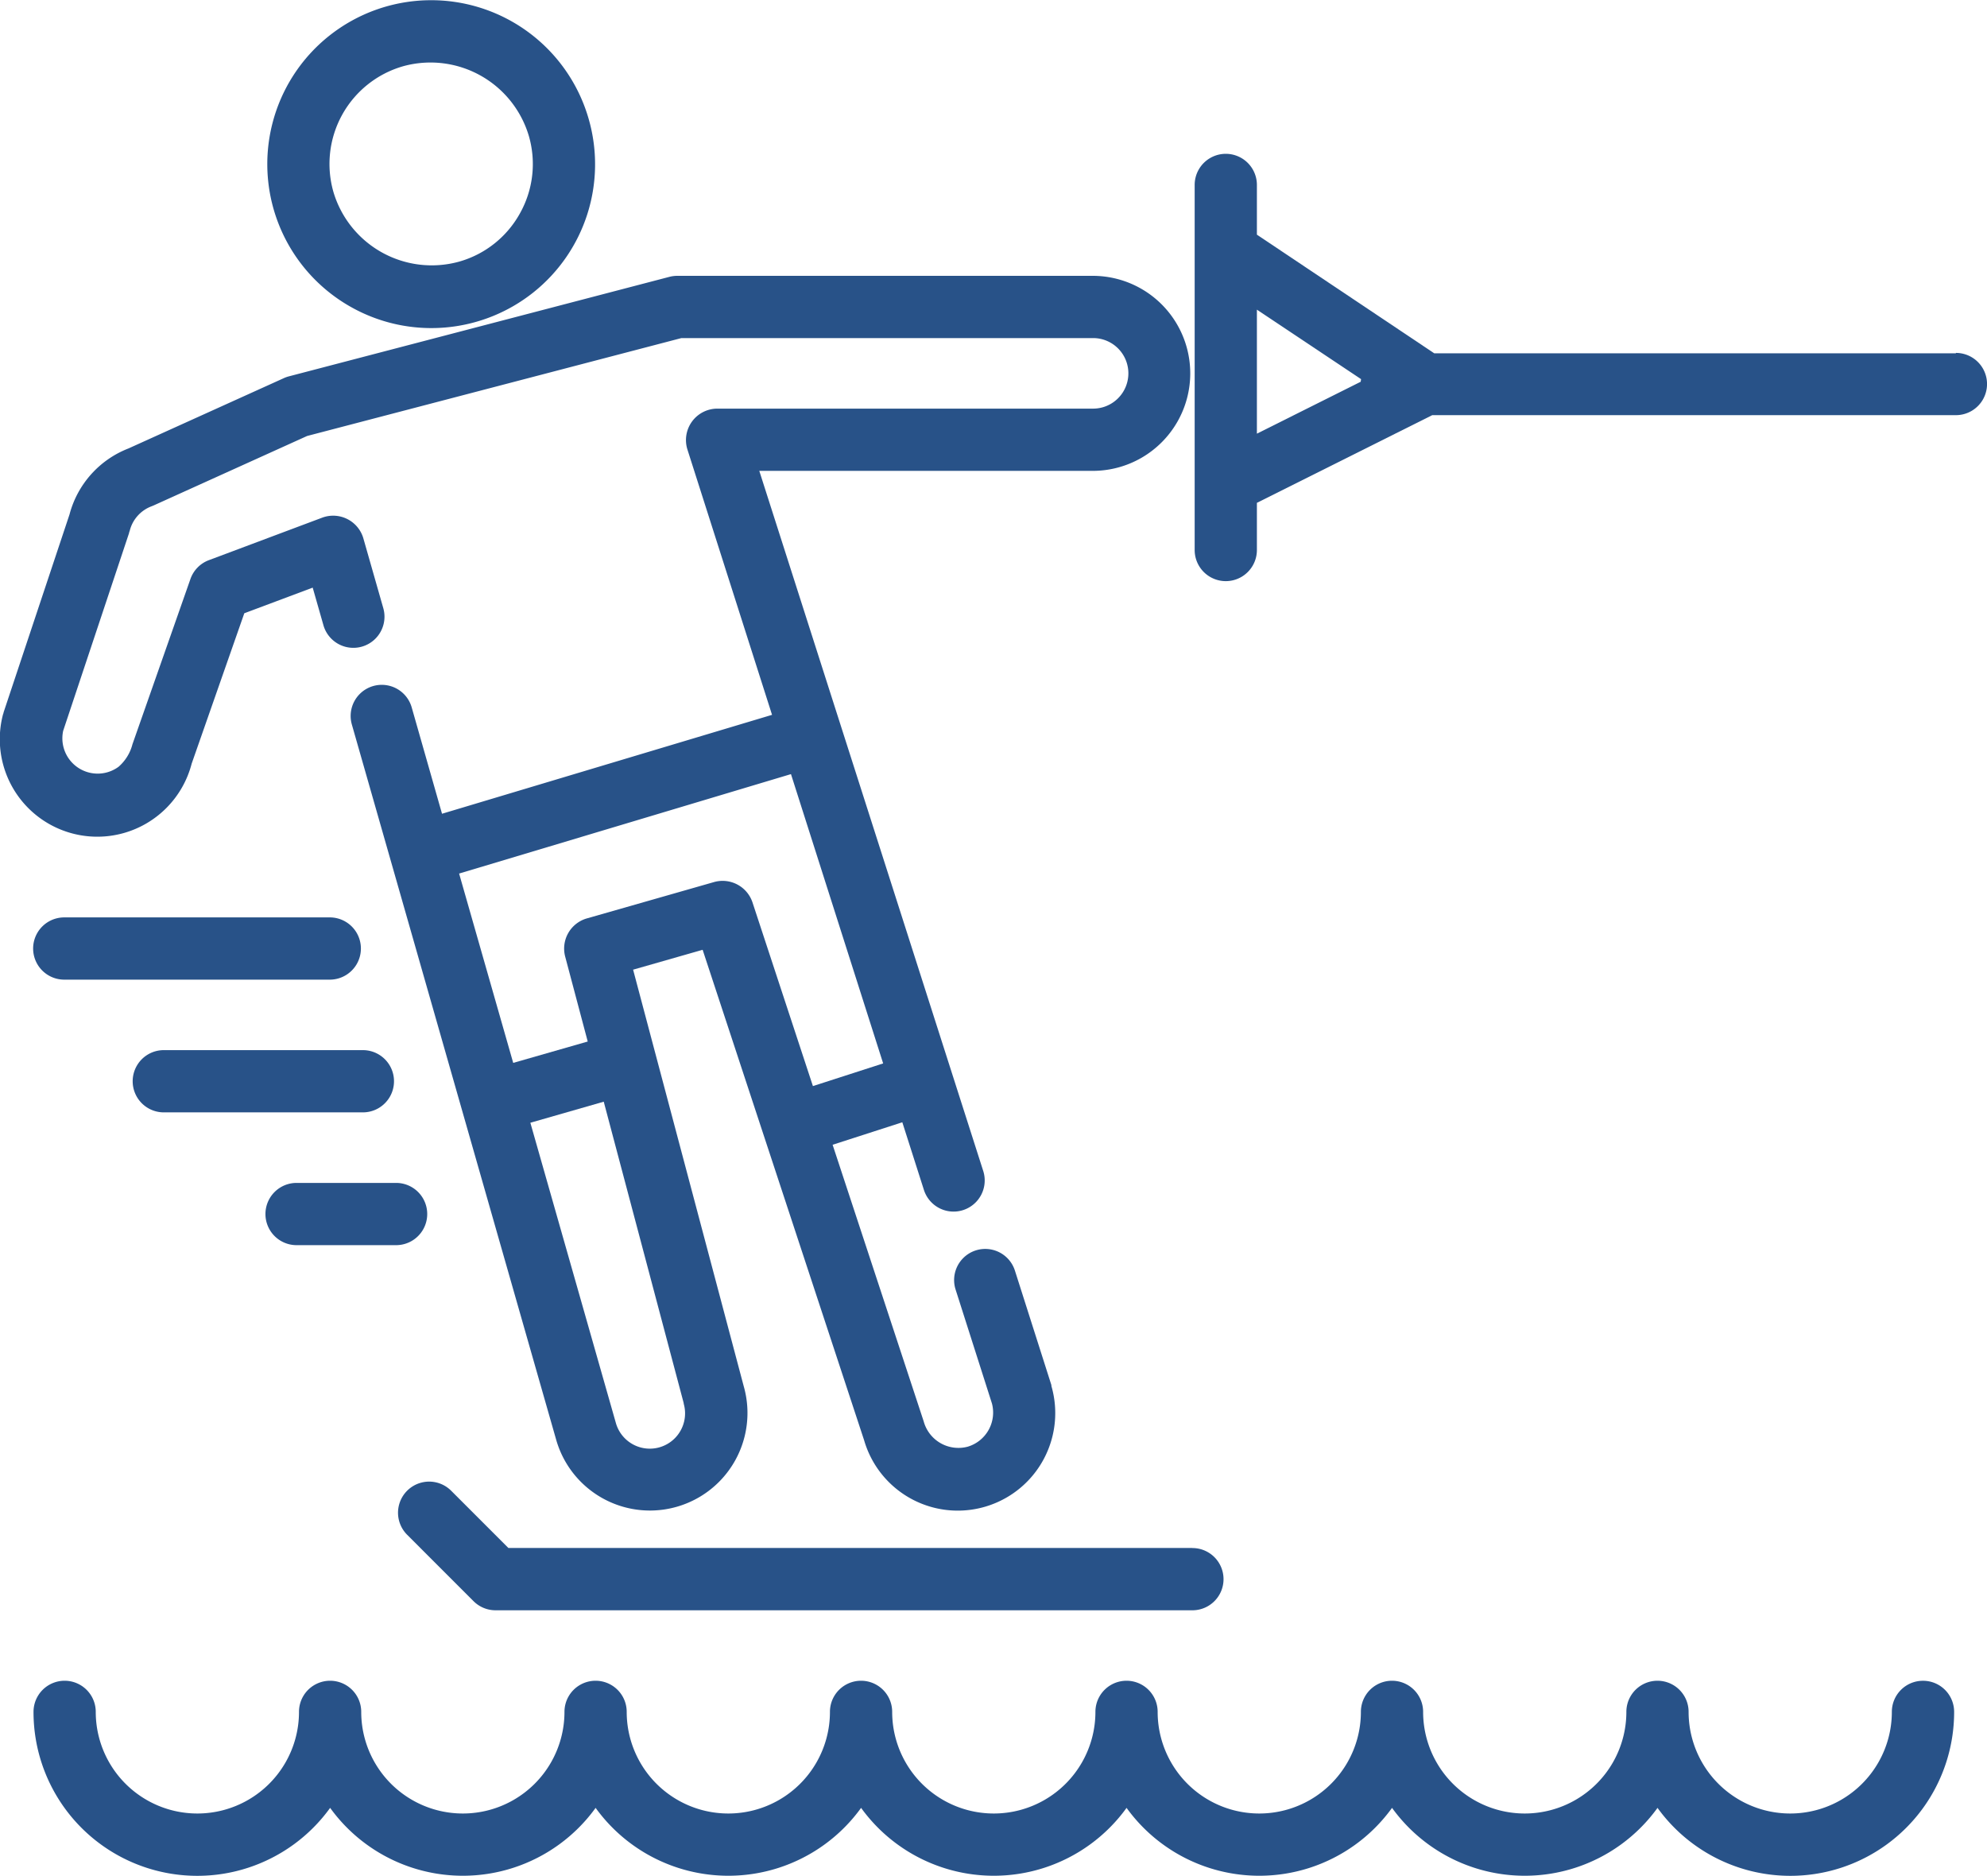
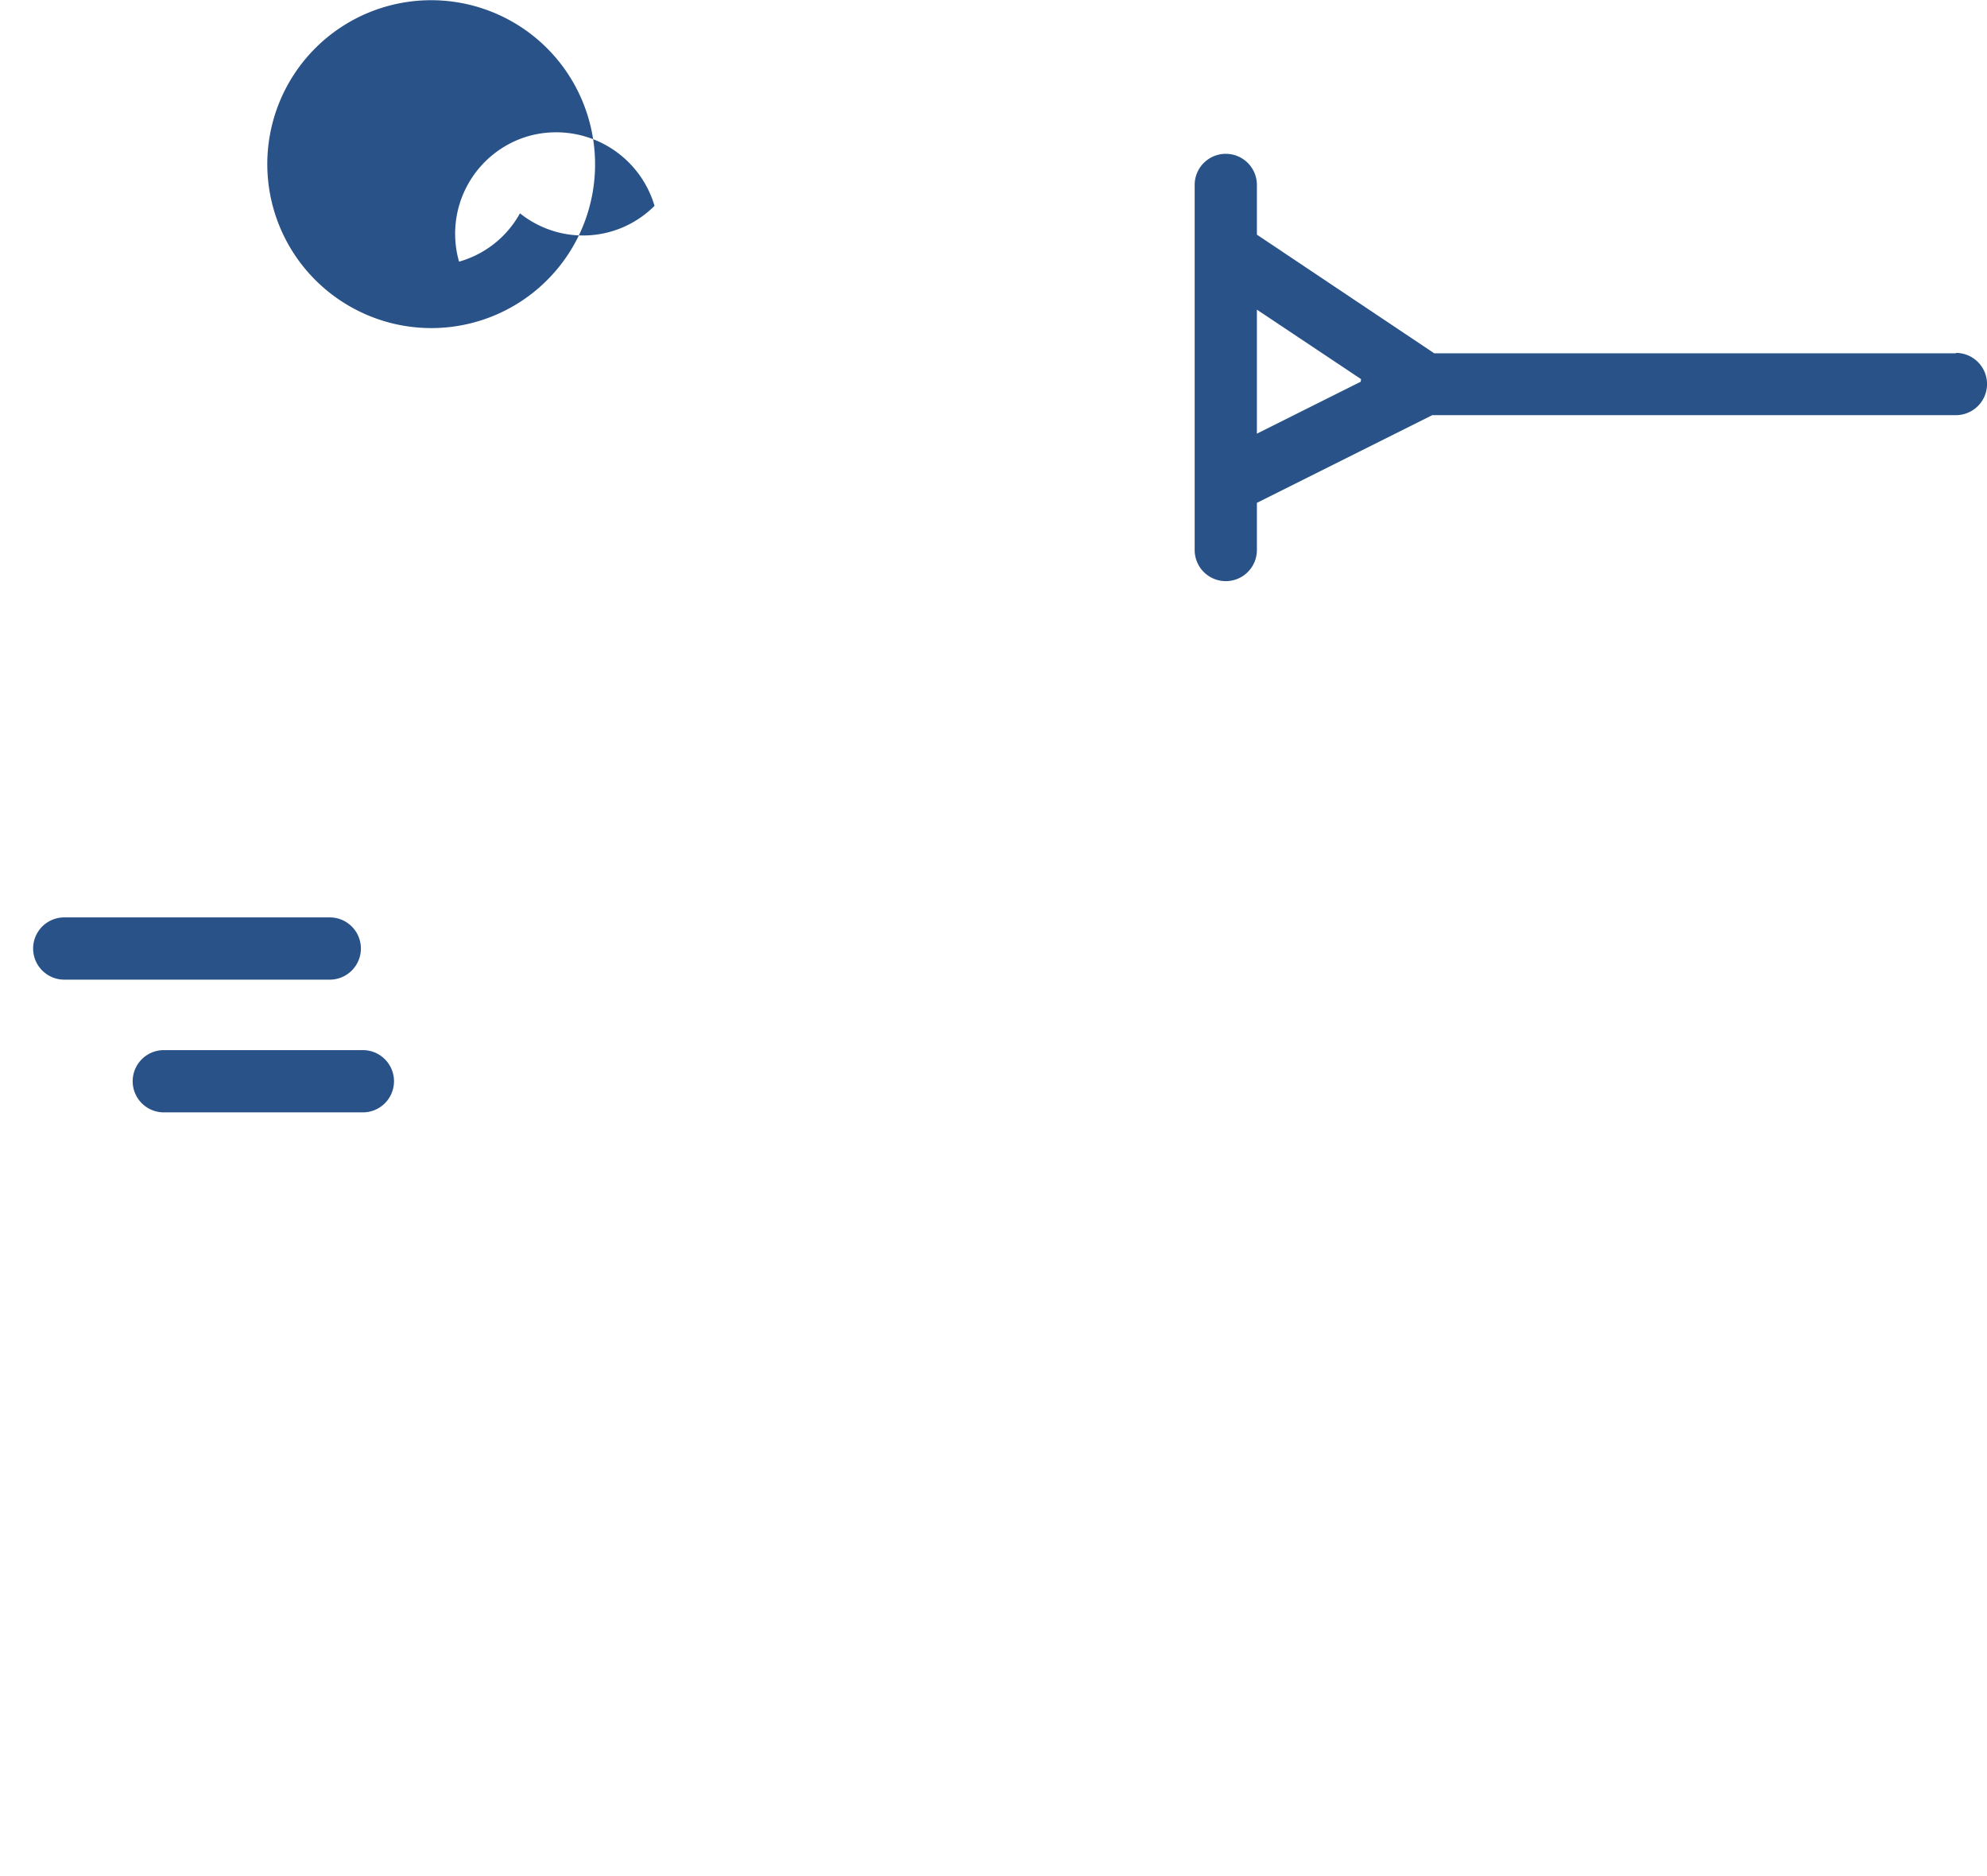
<svg xmlns="http://www.w3.org/2000/svg" width="33.494" height="31.614" viewBox="0 0 33.494 31.614">
  <g id="deporte_nautico" transform="translate(-0.001 -14.366)">
    <g id="Grupo_202" data-name="Grupo 202" transform="translate(4.505 14.366)">
      <g id="Grupo_201" data-name="Grupo 201">
-         <path id="Trazado_3370" data-name="Trazado 3370" d="M74.278,16.371a2.762,2.762,0,1,0-4,3.173,2.76,2.76,0,0,0,4-3.173ZM73.12,17.961a1.7,1.7,0,0,1-1.027.815A1.729,1.729,0,0,1,69.975,17.6h0a1.713,1.713,0,0,1,1.177-2.118,1.729,1.729,0,0,1,2.118,1.177A1.7,1.7,0,0,1,73.12,17.961Z" transform="translate(-68.859 -14.366)" fill="#285288" />
+         <path id="Trazado_3370" data-name="Trazado 3370" d="M74.278,16.371a2.762,2.762,0,1,0-4,3.173,2.76,2.76,0,0,0,4-3.173ZM73.12,17.961a1.7,1.7,0,0,1-1.027.815h0a1.713,1.713,0,0,1,1.177-2.118,1.729,1.729,0,0,1,2.118,1.177A1.7,1.7,0,0,1,73.12,17.961Z" transform="translate(-68.859 -14.366)" fill="#285288" />
      </g>
    </g>
    <g id="Grupo_204" data-name="Grupo 204" transform="translate(0.001 19.015)">
      <g id="Grupo_203" data-name="Grupo 203" transform="translate(0)">
-         <path id="Trazado_3371" data-name="Trazado 3371" d="M18.426,85.426H11.418a.525.525,0,0,0-.133.017L4.867,87.121a.51.51,0,0,0-.083.03L2.167,88.335a1.643,1.643,0,0,0-.994,1.112L.061,92.785c0,.013-.008.026-.011.039a1.643,1.643,0,0,0,3.182.823l.887-2.534,1.153-.432.181.634a.524.524,0,0,0,1.009-.288l-.337-1.18a.53.53,0,0,0-.688-.347l-1.915.718a.524.524,0,0,0-.311.318L2.234,93.32A.753.753,0,0,1,2,93.7a.595.595,0,0,1-.934-.606l1.111-3.334c0-.013.008-.026.011-.038a.594.594,0,0,1,.368-.412l.032-.013,2.59-1.172,6.309-1.65h6.94a.594.594,0,1,1,0,1.189H12.087a.53.53,0,0,0-.5.684l1.428,4.477L7.452,94.492,6.941,92.7a.524.524,0,0,0-1.009.288l3.444,12.054a1.643,1.643,0,0,0,3.162-.9l-1.865-7.022,1.172-.335,2.722,8.266a1.643,1.643,0,0,0,3.157-.914l0-.015-.615-1.93a.524.524,0,1,0-1,.319l.613,1.921a.6.6,0,0,1-.41.728.607.607,0,0,1-.741-.428l-1.535-4.661,1.175-.379.364,1.14a.524.524,0,0,0,1-.319L12.8,88.713h5.621a1.643,1.643,0,1,0,0-3.287Zm-6.9,19,0,.009a.594.594,0,1,1-1.143.327L8.941,99.7l1.237-.355ZM14.888,98.7l-1.184.382-1.02-3.1a.531.531,0,0,0-.642-.34l-2.152.615a.529.529,0,0,0-.363.639l.381,1.435-1.256.36L7.74,95.5l5.594-1.676Z" transform="translate(-0.001 -85.426)" fill="#285288" />
-       </g>
+         </g>
    </g>
    <g id="Grupo_206" data-name="Grupo 206" transform="translate(6.713 39.337)">
      <g id="Grupo_205" data-name="Grupo 205">
-         <path id="Trazado_3372" data-name="Trazado 3372" d="M116,397.206h-11.53l-.965-.965a.524.524,0,0,0-.742.742l1.119,1.119a.525.525,0,0,0,.371.154H116a.524.524,0,0,0,0-1.049Z" transform="translate(-102.612 -396.087)" fill="#285288" />
-       </g>
+         </g>
    </g>
    <g id="Grupo_208" data-name="Grupo 208" transform="translate(20.139 16.962)">
      <g id="Grupo_207" data-name="Grupo 207" transform="translate(0 0)">
        <path id="Trazado_3373" data-name="Trazado 3373" d="M320.67,57.4h-8.792L308.888,55.4v-.838a.524.524,0,0,0-1.049,0v6.153a.524.524,0,0,0,1.049,0v-.795l2.956-1.478h8.827a.524.524,0,0,0,0-1.049Zm-10.032.479-1.75.875V56.664l1.756,1.171C310.642,57.849,310.64,57.862,310.638,57.876Z" transform="translate(-307.839 -54.041)" fill="#285288" />
      </g>
    </g>
    <g id="Grupo_210" data-name="Grupo 210" transform="translate(0.56 42.694)">
      <g id="Grupo_209" data-name="Grupo 209">
-         <path id="Trazado_3374" data-name="Trazado 3374" d="M40.4,447.395a.524.524,0,0,0-.524.524,1.713,1.713,0,1,1-3.426,0,.524.524,0,0,0-1.049,0,1.713,1.713,0,1,1-3.426,0,.524.524,0,0,0-1.049,0,1.713,1.713,0,1,1-3.426,0,.524.524,0,0,0-1.049,0,1.713,1.713,0,1,1-3.426,0,.524.524,0,0,0-1.049,0,1.713,1.713,0,1,1-3.426,0,.524.524,0,0,0-1.049,0,1.713,1.713,0,1,1-3.426,0,.524.524,0,0,0-1.049,0,1.713,1.713,0,1,1-3.426,0,.524.524,0,0,0-1.049,0,2.761,2.761,0,0,0,5,1.618,2.76,2.76,0,0,0,4.475,0,2.76,2.76,0,0,0,4.475,0,2.76,2.76,0,0,0,4.475,0,2.76,2.76,0,0,0,4.475,0,2.76,2.76,0,0,0,4.475,0,2.761,2.761,0,0,0,5-1.618A.524.524,0,0,0,40.4,447.395Z" transform="translate(-8.545 -447.395)" fill="#285288" />
-       </g>
+         </g>
    </g>
    <g id="Grupo_212" data-name="Grupo 212" transform="translate(0.56 29.828)">
      <g id="Grupo_211" data-name="Grupo 211">
        <path id="Trazado_3375" data-name="Trazado 3375" d="M13.55,250.718H9.074a.524.524,0,0,0,0,1.049H13.55a.524.524,0,0,0,0-1.049Z" transform="translate(-8.55 -250.718)" fill="#285288" />
      </g>
    </g>
    <g id="Grupo_214" data-name="Grupo 214" transform="translate(2.238 32.065)">
      <g id="Grupo_213" data-name="Grupo 213">
        <path id="Trazado_3376" data-name="Trazado 3376" d="M38.084,284.923H34.727a.524.524,0,0,0,0,1.049h3.356a.524.524,0,0,0,0-1.049Z" transform="translate(-34.203 -284.923)" fill="#285288" />
      </g>
    </g>
    <g id="Grupo_216" data-name="Grupo 216" transform="translate(4.476 34.303)">
      <g id="Grupo_215" data-name="Grupo 215">
-         <path id="Trazado_3377" data-name="Trazado 3377" d="M70.611,319.127H68.932a.524.524,0,0,0,0,1.049h1.678a.524.524,0,0,0,0-1.049Z" transform="translate(-68.408 -319.127)" fill="#285288" />
-       </g>
+         </g>
    </g>
  </g>
</svg>